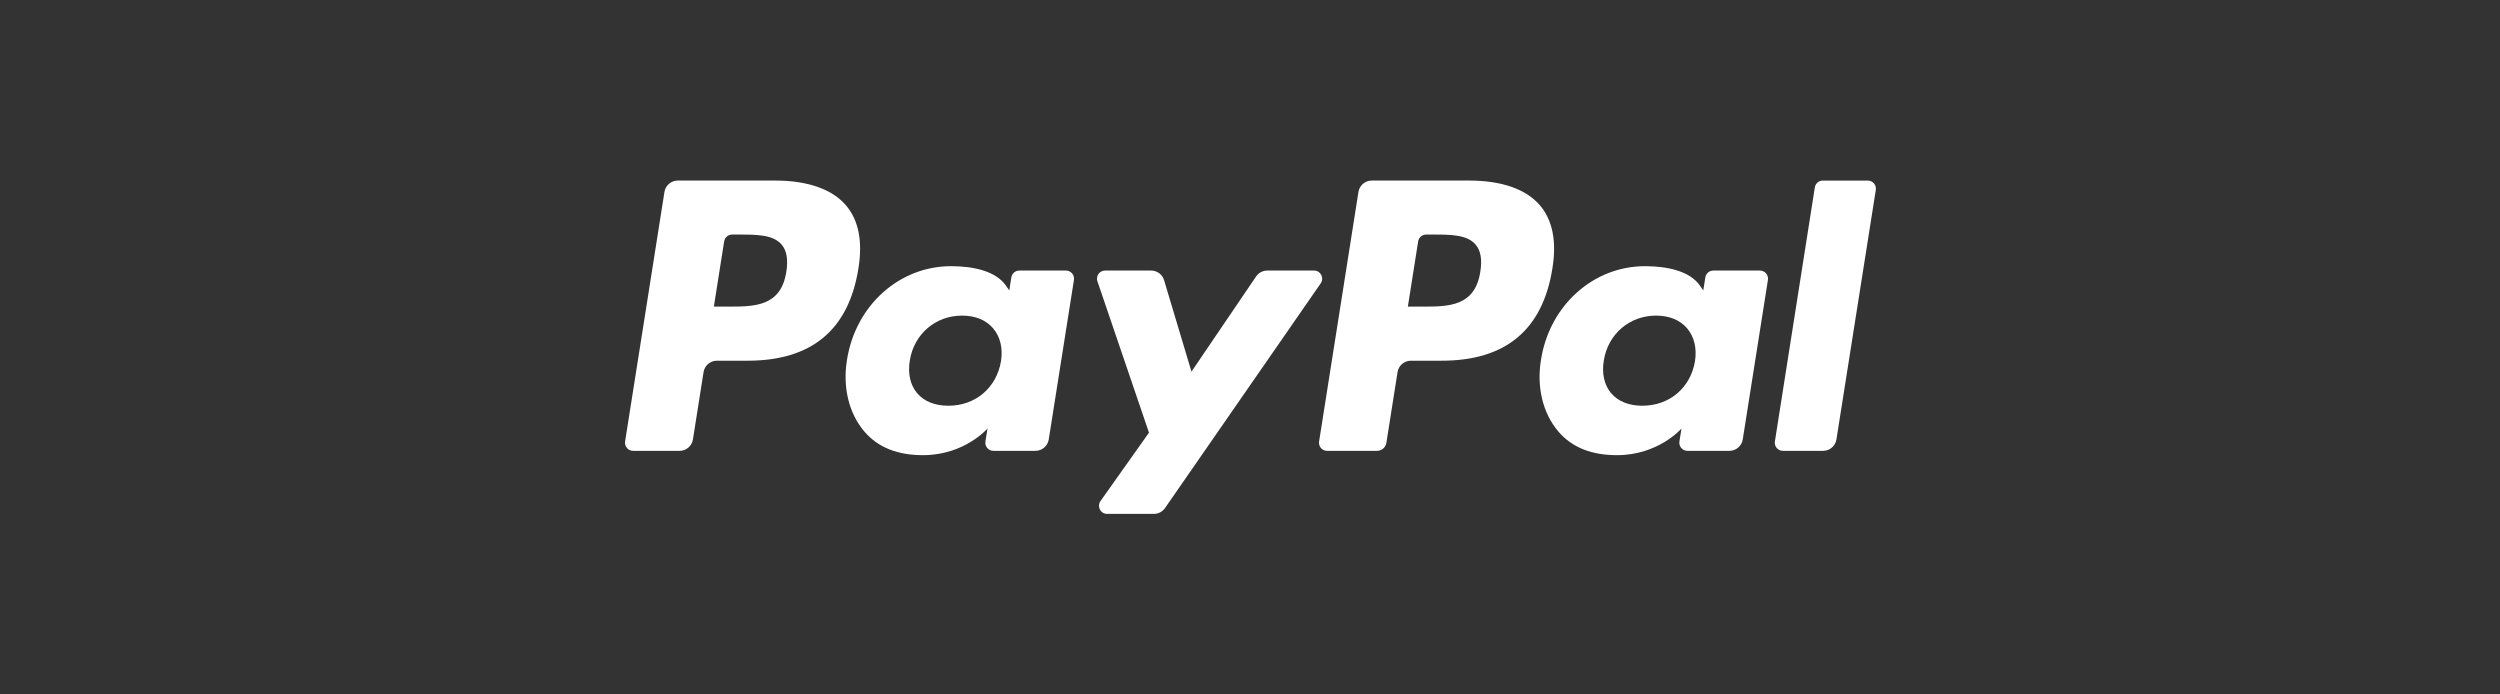
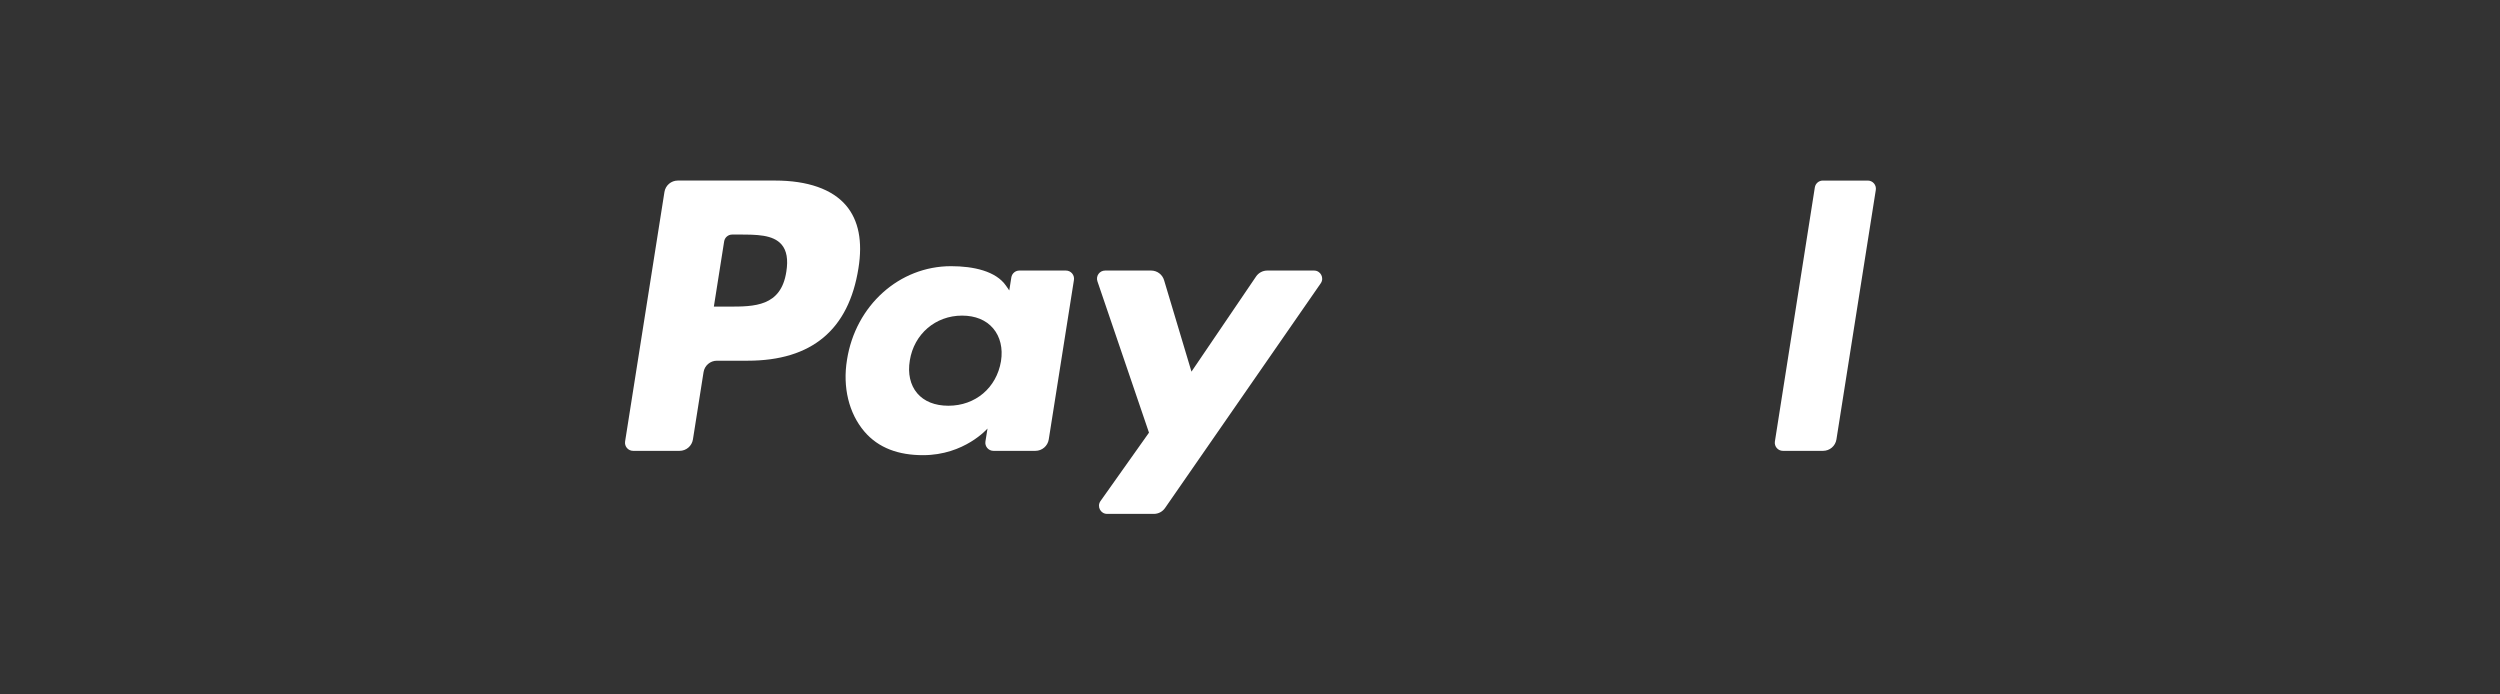
<svg xmlns="http://www.w3.org/2000/svg" width="180" height="50" viewBox="0 0 180 50" fill="none">
  <rect x="0" y="0" width="180" height="50" fill="#333333" stroke="none" />
-   <path d="M105.775 13H98.769C98.29 13 97.882 13.349 97.808 13.822L94.975 31.785C94.918 32.14 95.192 32.461 95.551 32.461H99.146C99.481 32.461 99.767 32.217 99.819 31.886L100.623 26.793C100.697 26.32 101.105 25.971 101.584 25.971H103.801C108.415 25.971 111.078 23.738 111.775 19.312C112.088 17.376 111.787 15.855 110.881 14.79C109.885 13.619 108.118 13 105.775 13ZM106.583 19.561C106.2 22.076 104.28 22.076 102.422 22.076H101.366L102.107 17.38C102.152 17.097 102.397 16.888 102.684 16.888H103.168C104.433 16.888 105.628 16.888 106.243 17.608C106.611 18.039 106.723 18.678 106.583 19.561Z" fill="white" />
  <path d="M55.808 13H48.802C48.323 13 47.915 13.349 47.84 13.822L45.007 31.785C44.952 32.14 45.225 32.461 45.584 32.461H48.929C49.408 32.461 49.816 32.112 49.891 31.639L50.656 26.793C50.73 26.32 51.138 25.971 51.617 25.971H53.834C58.448 25.971 61.111 23.738 61.808 19.312C62.121 17.376 61.82 15.855 60.914 14.79C59.917 13.619 58.151 13 55.808 13ZM56.616 19.561C56.233 22.076 54.312 22.076 52.455 22.076H51.398L52.139 17.38C52.184 17.097 52.428 16.888 52.716 16.888H53.2C54.465 16.888 55.66 16.888 56.275 17.608C56.644 18.039 56.755 18.678 56.616 19.561Z" fill="white" />
  <path d="M76.747 19.48H73.393C73.105 19.48 72.861 19.689 72.816 19.974L72.668 20.912L72.433 20.572C71.707 19.517 70.088 19.165 68.471 19.165C64.765 19.165 61.599 21.974 60.983 25.913C60.662 27.878 61.117 29.756 62.231 31.066C63.255 32.271 64.716 32.772 66.457 32.772C69.444 32.772 71.101 30.853 71.101 30.853L70.951 31.785C70.894 32.14 71.168 32.461 71.528 32.461H74.549C75.028 32.461 75.435 32.112 75.51 31.64L77.324 20.155C77.379 19.801 77.106 19.48 76.747 19.48ZM72.071 26.01C71.748 27.927 70.226 29.213 68.285 29.213C67.312 29.213 66.533 28.901 66.033 28.308C65.537 27.721 65.35 26.884 65.507 25.952C65.809 24.053 67.355 22.724 69.267 22.724C70.219 22.724 70.993 23.04 71.503 23.638C72.017 24.24 72.219 25.082 72.071 26.01Z" fill="white" />
-   <path d="M126.714 19.48H123.36C123.072 19.48 122.828 19.689 122.783 19.974L122.635 20.912L122.401 20.572C121.674 19.517 120.055 19.165 118.438 19.165C114.732 19.165 111.566 21.974 110.95 25.913C110.629 27.878 111.085 29.756 112.199 31.066C113.223 32.271 114.684 32.772 116.424 32.772C119.411 32.772 121.068 30.853 121.068 30.853L120.918 31.785C120.862 32.14 121.136 32.461 121.495 32.461H124.516C124.995 32.461 125.402 32.112 125.478 31.64L127.291 20.155C127.347 19.801 127.073 19.48 126.714 19.48ZM122.039 26.01C121.715 27.927 120.194 29.213 118.253 29.213C117.28 29.213 116.501 28.901 116 28.308C115.504 27.721 115.317 26.884 115.475 25.952C115.777 24.053 117.323 22.724 119.234 22.724C120.186 22.724 120.96 23.04 121.471 23.638C121.984 24.24 122.186 25.082 122.039 26.01Z" fill="white" />
  <path d="M94.614 19.48H91.242C90.92 19.48 90.618 19.641 90.437 19.907L85.786 26.758L83.814 20.175C83.691 19.763 83.312 19.48 82.882 19.48H79.567C79.167 19.48 78.886 19.874 79.014 20.253L82.727 31.151L79.235 36.078C78.961 36.465 79.238 37 79.712 37H83.08C83.4 37 83.698 36.843 83.88 36.581L95.094 20.397C95.362 20.01 95.085 19.48 94.614 19.48Z" fill="white" />
  <path d="M130.668 13.493L127.792 31.786C127.737 32.14 128.01 32.461 128.369 32.461H131.261C131.74 32.461 132.148 32.113 132.223 31.64L135.058 13.676C135.114 13.322 134.841 13.001 134.481 13.001H131.245C130.957 13 130.713 13.209 130.668 13.493Z" fill="white" />
</svg>